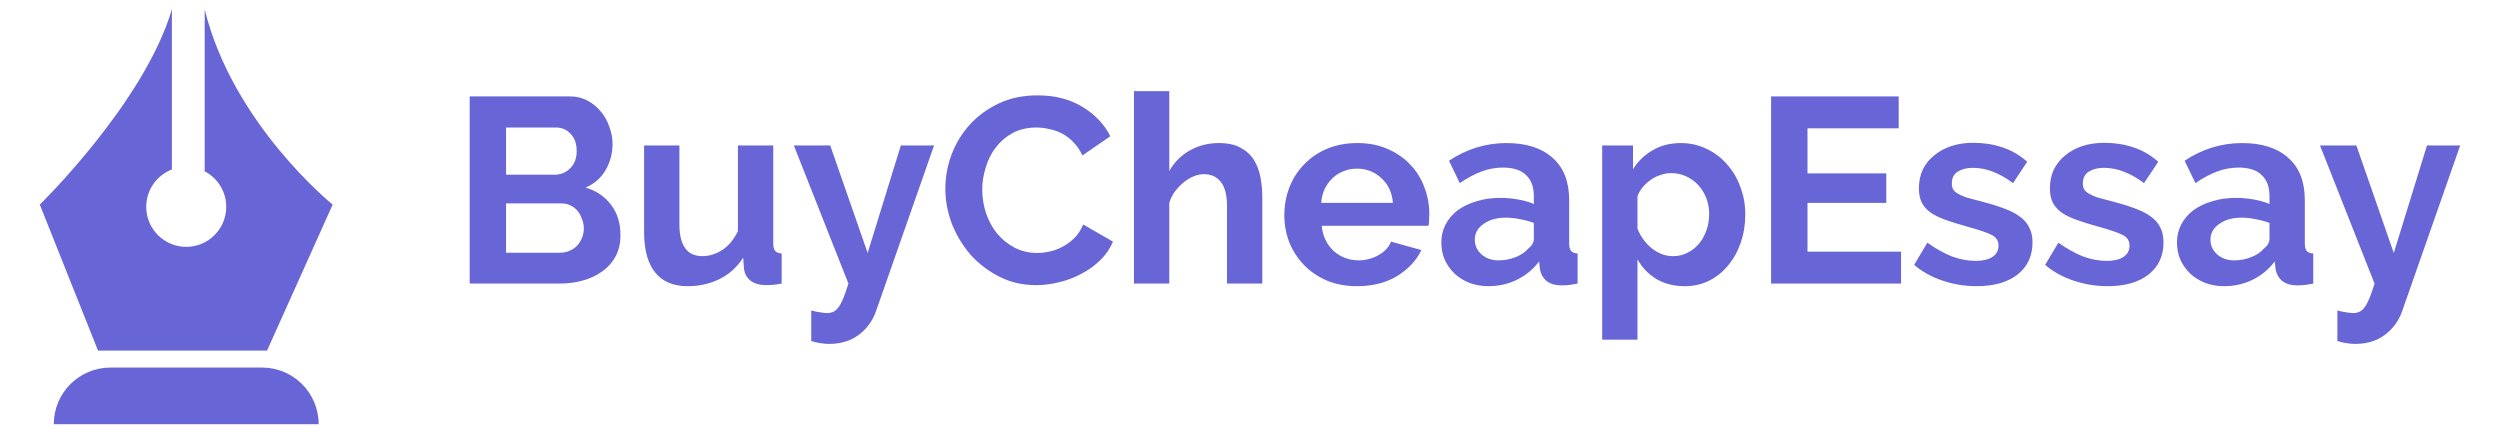
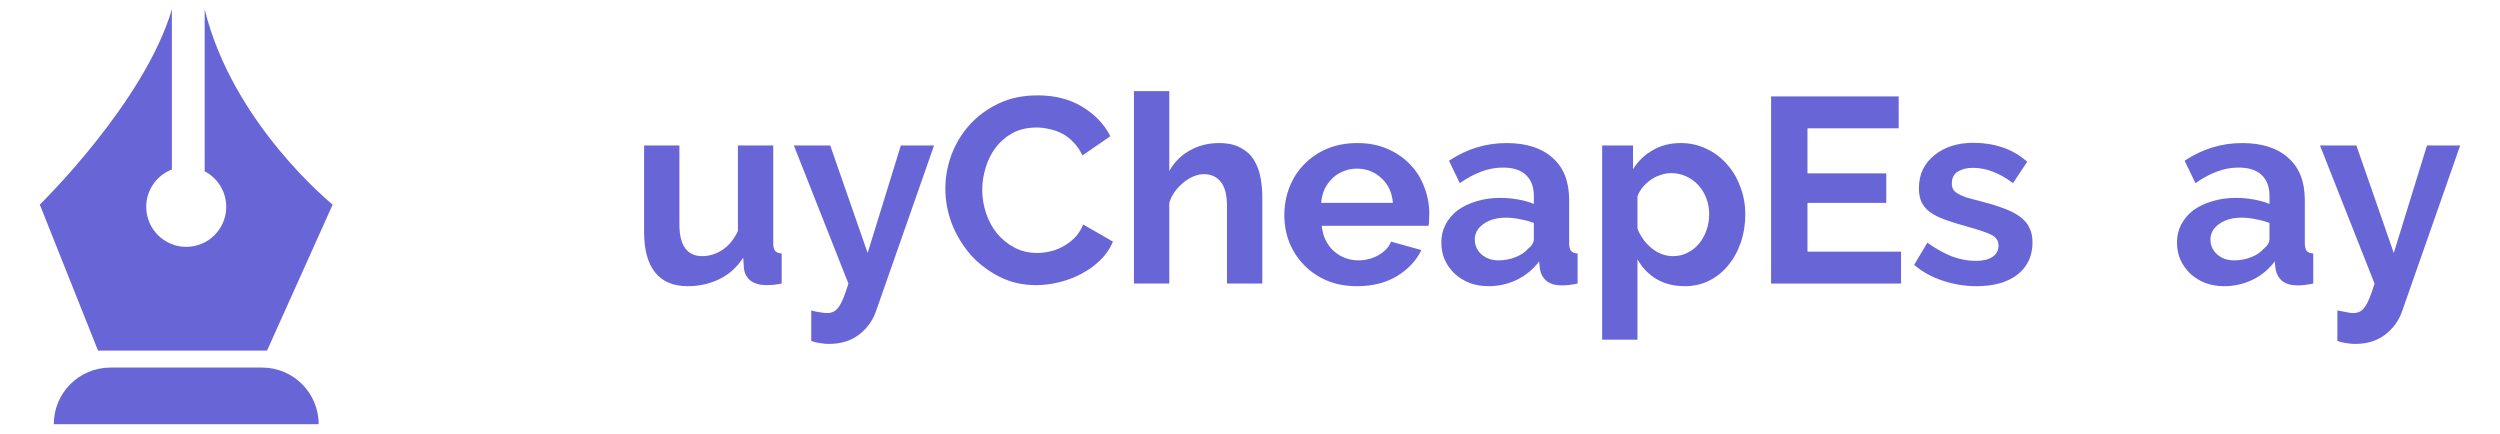
<svg xmlns="http://www.w3.org/2000/svg" width="173" height="30" viewBox="0 0 173 30" fill="none">
-   <path d="M42.935 16.284C42.935 16.831 42.826 17.311 42.607 17.725C42.388 18.138 42.084 18.485 41.695 18.765C41.318 19.044 40.874 19.257 40.363 19.403C39.865 19.549 39.33 19.622 38.758 19.622H32.502V6.672H39.433C39.883 6.672 40.29 6.769 40.655 6.963C41.02 7.158 41.33 7.413 41.585 7.729C41.841 8.033 42.035 8.386 42.169 8.787C42.315 9.176 42.388 9.572 42.388 9.973C42.388 10.605 42.23 11.201 41.914 11.76C41.597 12.308 41.135 12.715 40.527 12.982C41.269 13.201 41.853 13.597 42.278 14.168C42.716 14.727 42.935 15.433 42.935 16.284ZM40.4 15.81C40.4 15.579 40.357 15.36 40.272 15.153C40.199 14.934 40.096 14.746 39.962 14.588C39.828 14.43 39.67 14.308 39.488 14.223C39.305 14.126 39.105 14.077 38.886 14.077H35.019V17.488H38.758C38.989 17.488 39.202 17.445 39.397 17.36C39.603 17.275 39.78 17.159 39.925 17.014C40.071 16.855 40.187 16.673 40.272 16.466C40.357 16.26 40.4 16.041 40.4 15.81ZM35.019 8.824V12.089H38.375C38.801 12.089 39.159 11.943 39.451 11.651C39.755 11.359 39.907 10.958 39.907 10.447C39.907 9.949 39.767 9.553 39.488 9.262C39.22 8.97 38.886 8.824 38.484 8.824H35.019Z" fill="#6865D7" />
  <path d="M47.581 19.804C46.596 19.804 45.848 19.488 45.337 18.856C44.826 18.223 44.571 17.287 44.571 16.047V10.064H47.015V15.518C47.015 16.989 47.544 17.725 48.602 17.725C49.076 17.725 49.532 17.585 49.97 17.305C50.42 17.014 50.785 16.576 51.064 15.992V10.064H53.508V16.813C53.508 17.068 53.551 17.251 53.636 17.36C53.733 17.47 53.885 17.53 54.092 17.542V19.622C53.849 19.67 53.642 19.701 53.472 19.713C53.314 19.725 53.168 19.731 53.034 19.731C52.596 19.731 52.238 19.634 51.958 19.439C51.691 19.233 51.532 18.953 51.484 18.6L51.429 17.834C51.003 18.491 50.456 18.983 49.788 19.312C49.119 19.64 48.383 19.804 47.581 19.804Z" fill="#6865D7" />
  <path d="M56.138 21.482C56.345 21.543 56.545 21.586 56.74 21.61C56.934 21.646 57.099 21.665 57.232 21.665C57.39 21.665 57.536 21.634 57.67 21.573C57.804 21.513 57.925 21.403 58.035 21.245C58.144 21.099 58.254 20.892 58.363 20.625C58.473 20.357 58.588 20.023 58.71 19.622L54.934 10.064H57.451L60.041 17.506L62.339 10.064H64.638L60.625 21.519C60.394 22.188 59.999 22.735 59.439 23.16C58.88 23.586 58.187 23.799 57.36 23.799C57.165 23.799 56.965 23.78 56.758 23.744C56.563 23.72 56.357 23.671 56.138 23.598V21.482Z" fill="#6865D7" />
  <path d="M65.418 13.056C65.418 12.265 65.558 11.487 65.838 10.721C66.13 9.943 66.549 9.249 67.096 8.641C67.644 8.033 68.312 7.541 69.103 7.164C69.893 6.787 70.793 6.599 71.802 6.599C72.994 6.599 74.021 6.86 74.885 7.383C75.76 7.906 76.411 8.587 76.836 9.426L74.903 10.757C74.733 10.393 74.526 10.088 74.283 9.845C74.04 9.59 73.778 9.389 73.499 9.243C73.219 9.097 72.927 8.994 72.623 8.933C72.319 8.86 72.021 8.824 71.729 8.824C71.097 8.824 70.544 8.952 70.069 9.207C69.607 9.462 69.218 9.797 68.902 10.21C68.598 10.611 68.367 11.073 68.209 11.596C68.051 12.107 67.972 12.618 67.972 13.128C67.972 13.7 68.063 14.253 68.246 14.788C68.428 15.311 68.683 15.773 69.011 16.174C69.352 16.576 69.753 16.898 70.215 17.141C70.69 17.384 71.206 17.506 71.766 17.506C72.058 17.506 72.362 17.47 72.678 17.396C72.994 17.323 73.292 17.208 73.572 17.05C73.863 16.892 74.131 16.691 74.374 16.448C74.617 16.193 74.812 15.889 74.958 15.536L77.019 16.722C76.812 17.208 76.514 17.64 76.125 18.017C75.748 18.381 75.316 18.692 74.83 18.947C74.356 19.202 73.845 19.397 73.298 19.53C72.751 19.664 72.216 19.731 71.693 19.731C70.769 19.731 69.924 19.537 69.157 19.148C68.391 18.758 67.729 18.254 67.169 17.634C66.622 17.001 66.191 16.29 65.874 15.5C65.57 14.697 65.418 13.882 65.418 13.056Z" fill="#6865D7" />
  <path d="M87.352 19.622H84.908V14.259C84.908 13.505 84.769 12.952 84.489 12.6C84.209 12.235 83.814 12.052 83.303 12.052C83.084 12.052 82.853 12.101 82.61 12.198C82.367 12.296 82.136 12.435 81.917 12.618C81.698 12.788 81.498 12.995 81.315 13.238C81.133 13.481 80.999 13.749 80.914 14.04V19.622H78.47V6.307H80.914V11.833C81.266 11.213 81.741 10.739 82.337 10.411C82.945 10.07 83.613 9.9 84.343 9.9C84.963 9.9 85.468 10.009 85.857 10.228C86.246 10.435 86.55 10.715 86.769 11.067C86.988 11.42 87.14 11.821 87.225 12.271C87.31 12.721 87.352 13.183 87.352 13.657V19.622Z" fill="#6865D7" />
  <path d="M93.91 19.804C93.144 19.804 92.451 19.677 91.831 19.421C91.21 19.154 90.681 18.795 90.244 18.345C89.806 17.895 89.466 17.372 89.222 16.776C88.991 16.18 88.876 15.554 88.876 14.898C88.876 14.217 88.991 13.578 89.222 12.982C89.453 12.374 89.788 11.846 90.225 11.396C90.663 10.934 91.192 10.569 91.812 10.301C92.445 10.034 93.15 9.9 93.928 9.9C94.706 9.9 95.399 10.034 96.007 10.301C96.628 10.569 97.15 10.928 97.576 11.377C98.014 11.827 98.342 12.35 98.561 12.946C98.792 13.542 98.908 14.162 98.908 14.806C98.908 14.964 98.901 15.117 98.889 15.262C98.889 15.408 98.877 15.53 98.853 15.627H91.466C91.502 16.004 91.593 16.339 91.739 16.63C91.885 16.922 92.074 17.172 92.305 17.378C92.536 17.585 92.797 17.743 93.089 17.852C93.381 17.962 93.685 18.017 94.001 18.017C94.487 18.017 94.944 17.901 95.369 17.67C95.807 17.427 96.105 17.111 96.263 16.722L98.36 17.305C98.008 18.035 97.442 18.637 96.664 19.111C95.898 19.573 94.98 19.804 93.91 19.804ZM96.391 14.04C96.33 13.323 96.062 12.752 95.588 12.326C95.126 11.888 94.56 11.669 93.892 11.669C93.563 11.669 93.253 11.73 92.961 11.852C92.682 11.961 92.433 12.119 92.214 12.326C91.995 12.533 91.812 12.782 91.666 13.074C91.533 13.366 91.454 13.688 91.429 14.04H96.391Z" fill="#6865D7" />
  <path d="M103.005 19.804C102.543 19.804 102.111 19.731 101.71 19.585C101.308 19.427 100.962 19.214 100.67 18.947C100.378 18.667 100.147 18.345 99.977 17.98C99.819 17.615 99.74 17.214 99.74 16.776C99.74 16.326 99.837 15.913 100.032 15.536C100.238 15.147 100.518 14.819 100.871 14.551C101.236 14.284 101.667 14.077 102.166 13.931C102.664 13.773 103.212 13.694 103.807 13.694C104.233 13.694 104.646 13.73 105.048 13.803C105.461 13.876 105.826 13.98 106.142 14.113V13.566C106.142 12.934 105.96 12.447 105.595 12.107C105.242 11.767 104.713 11.596 104.008 11.596C103.497 11.596 102.999 11.688 102.512 11.87C102.026 12.052 101.527 12.32 101.017 12.672L100.269 11.122C101.497 10.307 102.822 9.9 104.245 9.9C105.619 9.9 106.683 10.241 107.437 10.921C108.203 11.59 108.586 12.563 108.586 13.84V16.813C108.586 17.068 108.629 17.251 108.714 17.36C108.811 17.47 108.963 17.53 109.17 17.542V19.622C108.756 19.707 108.398 19.749 108.094 19.749C107.632 19.749 107.273 19.646 107.018 19.439C106.774 19.233 106.622 18.959 106.562 18.619L106.507 18.09C106.081 18.649 105.564 19.075 104.956 19.366C104.348 19.658 103.698 19.804 103.005 19.804ZM103.698 18.017C104.111 18.017 104.5 17.944 104.865 17.798C105.242 17.652 105.534 17.457 105.741 17.214C106.008 17.007 106.142 16.776 106.142 16.521V15.427C105.85 15.317 105.534 15.232 105.194 15.171C104.853 15.098 104.525 15.062 104.209 15.062C103.576 15.062 103.06 15.208 102.658 15.5C102.257 15.779 102.056 16.138 102.056 16.576C102.056 16.989 102.214 17.336 102.531 17.615C102.847 17.883 103.236 18.017 103.698 18.017Z" fill="#6865D7" />
  <path d="M116.597 19.804C115.843 19.804 115.187 19.64 114.627 19.312C114.068 18.971 113.63 18.515 113.314 17.944V23.507H110.87V10.064H113.004V11.706C113.357 11.146 113.813 10.709 114.372 10.393C114.931 10.064 115.576 9.9 116.306 9.9C116.95 9.9 117.546 10.034 118.093 10.301C118.64 10.557 119.108 10.909 119.497 11.359C119.899 11.797 120.209 12.32 120.428 12.928C120.659 13.524 120.774 14.156 120.774 14.825C120.774 15.518 120.671 16.168 120.464 16.776C120.257 17.384 119.966 17.913 119.589 18.363C119.224 18.813 118.786 19.166 118.275 19.421C117.765 19.677 117.205 19.804 116.597 19.804ZM115.777 17.725C116.141 17.725 116.476 17.646 116.78 17.488C117.096 17.33 117.363 17.117 117.582 16.849C117.801 16.582 117.971 16.272 118.093 15.919C118.215 15.566 118.275 15.202 118.275 14.825C118.275 14.423 118.209 14.053 118.075 13.712C117.941 13.359 117.753 13.056 117.509 12.8C117.278 12.545 116.999 12.344 116.67 12.198C116.354 12.052 116.008 11.979 115.631 11.979C115.4 11.979 115.163 12.022 114.919 12.107C114.676 12.18 114.451 12.289 114.244 12.435C114.038 12.581 113.849 12.752 113.679 12.946C113.521 13.141 113.399 13.353 113.314 13.584V15.828C113.533 16.375 113.867 16.831 114.317 17.196C114.767 17.549 115.254 17.725 115.777 17.725Z" fill="#6865D7" />
  <path d="M131.553 17.415V19.622H122.56V6.672H131.388V8.879H125.078V11.998H130.531V14.04H125.078V17.415H131.553Z" fill="#6865D7" />
  <path d="M136.782 19.804C135.98 19.804 135.196 19.677 134.43 19.421C133.663 19.166 133.007 18.801 132.46 18.327L133.372 16.795C133.955 17.208 134.521 17.524 135.068 17.743C135.627 17.95 136.181 18.053 136.728 18.053C137.214 18.053 137.597 17.962 137.877 17.779C138.157 17.597 138.296 17.336 138.296 16.995C138.296 16.655 138.132 16.405 137.804 16.247C137.476 16.089 136.941 15.907 136.199 15.7C135.579 15.53 135.05 15.366 134.612 15.208C134.174 15.05 133.822 14.873 133.554 14.679C133.287 14.472 133.092 14.241 132.97 13.986C132.849 13.718 132.788 13.402 132.788 13.037C132.788 12.551 132.879 12.113 133.062 11.724C133.256 11.335 133.524 11.007 133.864 10.739C134.205 10.459 134.6 10.246 135.05 10.101C135.512 9.955 136.01 9.882 136.545 9.882C137.263 9.882 137.932 9.985 138.552 10.192C139.184 10.399 139.762 10.733 140.284 11.195L139.3 12.672C138.813 12.308 138.339 12.04 137.877 11.87C137.427 11.7 136.977 11.614 136.527 11.614C136.114 11.614 135.767 11.7 135.487 11.87C135.208 12.04 135.068 12.314 135.068 12.691C135.068 12.861 135.098 13.001 135.159 13.11C135.232 13.22 135.342 13.317 135.487 13.402C135.633 13.487 135.822 13.572 136.053 13.657C136.296 13.73 136.594 13.809 136.947 13.895C137.603 14.065 138.163 14.235 138.625 14.405C139.099 14.575 139.482 14.77 139.774 14.989C140.078 15.208 140.297 15.463 140.43 15.755C140.576 16.035 140.649 16.375 140.649 16.776C140.649 17.713 140.303 18.454 139.61 19.002C138.916 19.537 137.974 19.804 136.782 19.804Z" fill="#6865D7" />
-   <path d="M145.849 19.804C145.046 19.804 144.262 19.677 143.496 19.421C142.73 19.166 142.073 18.801 141.526 18.327L142.438 16.795C143.022 17.208 143.587 17.524 144.134 17.743C144.694 17.95 145.247 18.053 145.794 18.053C146.281 18.053 146.664 17.962 146.943 17.779C147.223 17.597 147.363 17.336 147.363 16.995C147.363 16.655 147.199 16.405 146.87 16.247C146.542 16.089 146.007 15.907 145.265 15.7C144.645 15.53 144.116 15.366 143.678 15.208C143.241 15.05 142.888 14.873 142.62 14.679C142.353 14.472 142.158 14.241 142.037 13.986C141.915 13.718 141.854 13.402 141.854 13.037C141.854 12.551 141.946 12.113 142.128 11.724C142.323 11.335 142.59 11.007 142.931 10.739C143.271 10.459 143.666 10.246 144.116 10.101C144.578 9.955 145.077 9.882 145.612 9.882C146.329 9.882 146.998 9.985 147.618 10.192C148.25 10.399 148.828 10.733 149.351 11.195L148.366 12.672C147.88 12.308 147.405 12.04 146.943 11.87C146.493 11.7 146.043 11.614 145.594 11.614C145.18 11.614 144.834 11.7 144.554 11.87C144.274 12.04 144.134 12.314 144.134 12.691C144.134 12.861 144.165 13.001 144.226 13.11C144.298 13.22 144.408 13.317 144.554 13.402C144.7 13.487 144.888 13.572 145.119 13.657C145.362 13.73 145.66 13.809 146.013 13.895C146.67 14.065 147.229 14.235 147.691 14.405C148.165 14.575 148.548 14.77 148.84 14.989C149.144 15.208 149.363 15.463 149.497 15.755C149.643 16.035 149.716 16.375 149.716 16.776C149.716 17.713 149.369 18.454 148.676 19.002C147.983 19.537 147.041 19.804 145.849 19.804Z" fill="#6865D7" />
  <path d="M153.912 19.804C153.45 19.804 153.018 19.731 152.617 19.585C152.216 19.427 151.869 19.214 151.577 18.947C151.286 18.667 151.055 18.345 150.884 17.98C150.726 17.615 150.647 17.214 150.647 16.776C150.647 16.326 150.744 15.913 150.939 15.536C151.146 15.147 151.425 14.819 151.778 14.551C152.143 14.284 152.575 14.077 153.073 13.931C153.572 13.773 154.119 13.694 154.715 13.694C155.14 13.694 155.554 13.73 155.955 13.803C156.368 13.876 156.733 13.98 157.049 14.113V13.566C157.049 12.934 156.867 12.447 156.502 12.107C156.15 11.767 155.621 11.596 154.915 11.596C154.405 11.596 153.906 11.688 153.42 11.87C152.933 12.052 152.435 12.32 151.924 12.672L151.176 11.122C152.404 10.307 153.73 9.9 155.152 9.9C156.526 9.9 157.59 10.241 158.344 10.921C159.11 11.59 159.493 12.563 159.493 13.84V16.813C159.493 17.068 159.536 17.251 159.621 17.36C159.718 17.47 159.87 17.53 160.077 17.542V19.622C159.664 19.707 159.305 19.749 159.001 19.749C158.539 19.749 158.18 19.646 157.925 19.439C157.682 19.233 157.53 18.959 157.469 18.619L157.414 18.09C156.989 18.649 156.472 19.075 155.864 19.366C155.256 19.658 154.605 19.804 153.912 19.804ZM154.605 18.017C155.019 18.017 155.408 17.944 155.773 17.798C156.15 17.652 156.441 17.457 156.648 17.214C156.916 17.007 157.049 16.776 157.049 16.521V15.427C156.757 15.317 156.441 15.232 156.101 15.171C155.76 15.098 155.432 15.062 155.116 15.062C154.484 15.062 153.967 15.208 153.566 15.5C153.164 15.779 152.964 16.138 152.964 16.576C152.964 16.989 153.122 17.336 153.438 17.615C153.754 17.883 154.143 18.017 154.605 18.017Z" fill="#6865D7" />
-   <path d="M161.746 21.482C161.953 21.543 162.154 21.586 162.348 21.61C162.543 21.646 162.707 21.665 162.841 21.665C162.999 21.665 163.145 21.634 163.279 21.573C163.412 21.513 163.534 21.403 163.643 21.245C163.753 21.099 163.862 20.892 163.972 20.625C164.081 20.357 164.197 20.023 164.318 19.622L160.543 10.064H163.06L165.65 17.506L167.948 10.064H170.246L166.233 21.519C166.002 22.188 165.607 22.735 165.048 23.16C164.489 23.586 163.795 23.799 162.969 23.799C162.774 23.799 162.573 23.78 162.367 23.744C162.172 23.72 161.965 23.671 161.746 23.598V21.482Z" fill="#6865D7" />
+   <path d="M161.746 21.482C162.543 21.646 162.707 21.665 162.841 21.665C162.999 21.665 163.145 21.634 163.279 21.573C163.412 21.513 163.534 21.403 163.643 21.245C163.753 21.099 163.862 20.892 163.972 20.625C164.081 20.357 164.197 20.023 164.318 19.622L160.543 10.064H163.06L165.65 17.506L167.948 10.064H170.246L166.233 21.519C166.002 22.188 165.607 22.735 165.048 23.16C164.489 23.586 163.795 23.799 162.969 23.799C162.774 23.799 162.573 23.78 162.367 23.744C162.172 23.72 161.965 23.671 161.746 23.598V21.482Z" fill="#6865D7" />
  <path d="M3.723 29.354C3.723 27.189 5.478 25.435 7.642 25.435H18.132C20.297 25.435 22.051 27.189 22.051 29.354V29.354H3.723V29.354Z" fill="#6865D7" />
  <path fill-rule="evenodd" clip-rule="evenodd" d="M6.784 24.262H18.479L23.02 14.158C23.02 14.158 16.111 8.592 14.164 0.646V11.83H14.113C15.027 12.282 15.656 13.224 15.656 14.313C15.656 15.842 14.416 17.082 12.887 17.082C11.358 17.082 10.119 15.842 10.119 14.313C10.119 13.134 10.855 12.127 11.894 11.728V0.646C9.981 7.119 2.754 14.158 2.754 14.158L6.784 24.262Z" fill="#6865D7" />
</svg>